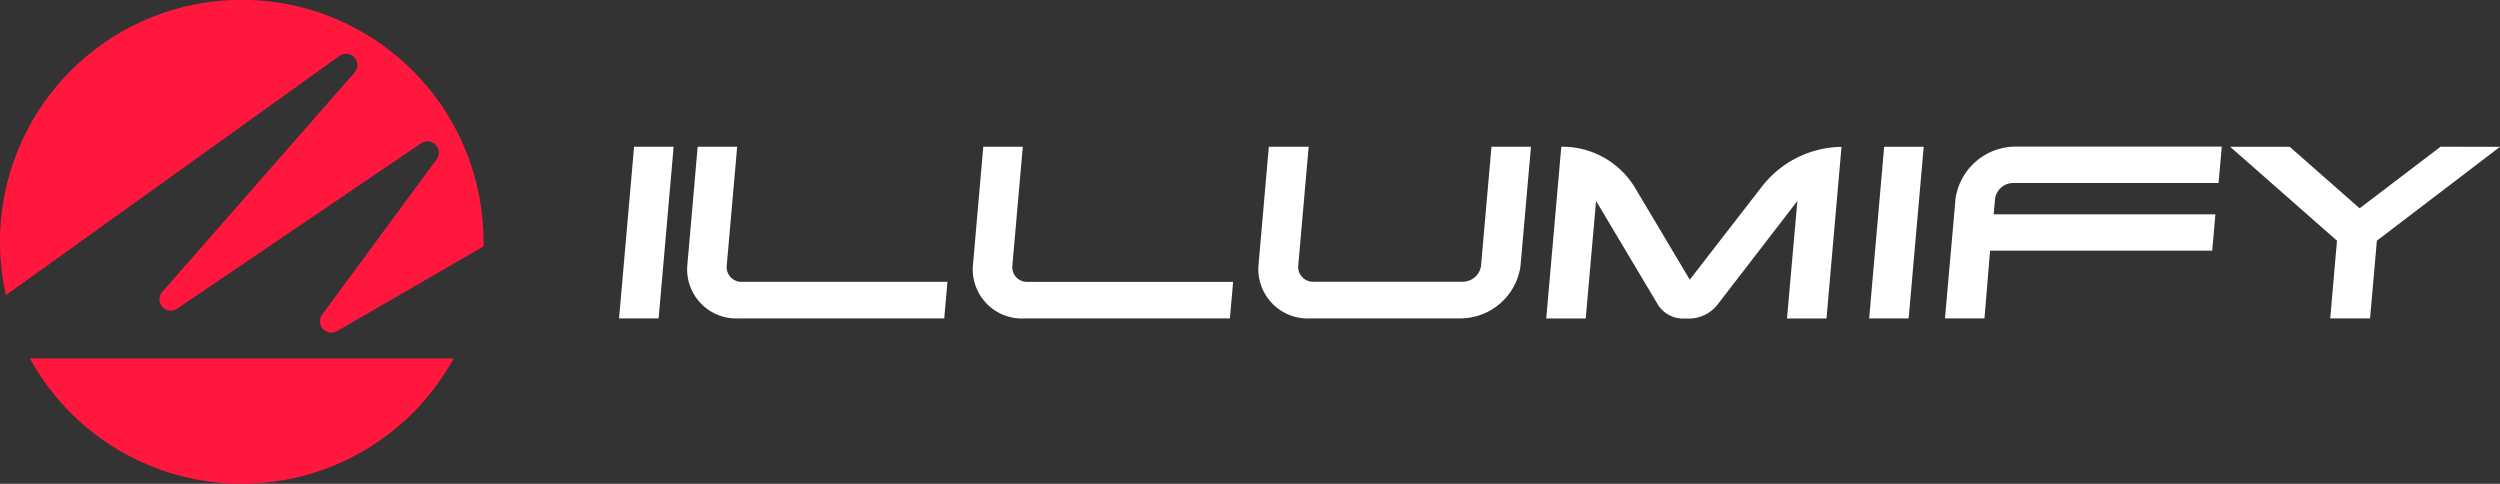
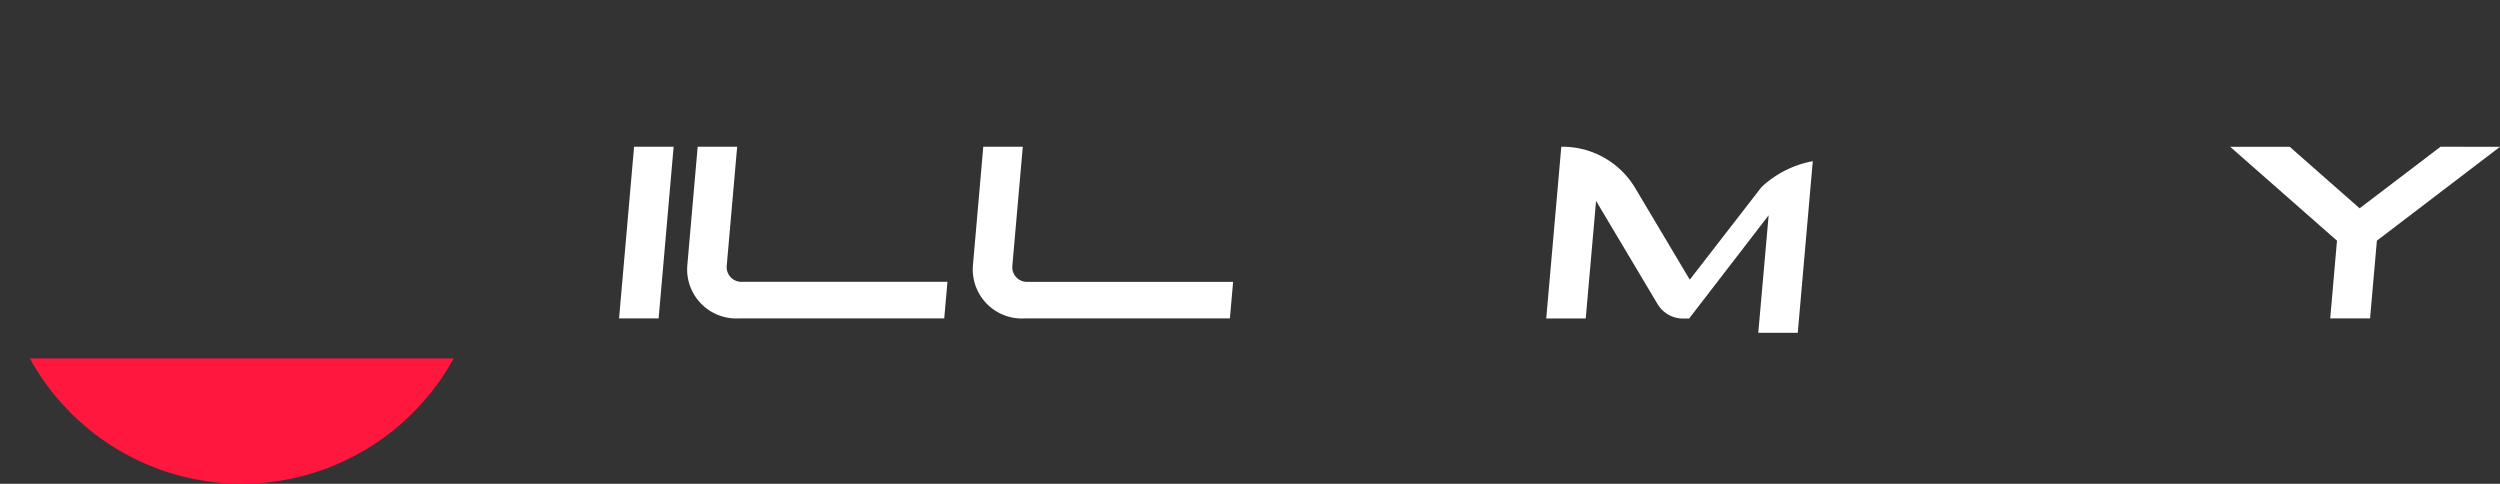
<svg xmlns="http://www.w3.org/2000/svg" width="178.688" height="34.579" viewBox="0 0 178.688 34.579">
  <rect x="0" y="0" width="178.688" height="34.579" fill="#333333" stroke="none" />
  <g id="logo" transform="translate(-60.545 -5.766)">
    <g id="Livello_1" data-name="Livello 1" transform="translate(115.559 -32.771)">
      <path id="Tracciato_64" data-name="Tracciato 64" d="M0,115.2H2.827L3.9,102.93H1.073Z" transform="translate(-10.766 -53.904)" fill="#fff" />
      <path id="Tracciato_65" data-name="Tracciato 65" d="M14.879,111.479l.75-8.549H12.806l-.746,8.549a3.51,3.51,0,0,0,3.714,3.718H30.429l.23-2.613H16a1.053,1.053,0,0,1-1.121-1.1Z" transform="translate(-17.954 -53.904)" fill="#fff" />
      <path id="Tracciato_66" data-name="Tracciato 66" d="M65.5,111.479l.75-8.549H63.426l-.746,8.549A3.511,3.511,0,0,0,66.4,115.2H81.053l.23-2.613H66.62a1.053,1.053,0,0,1-1.121-1.1Z" transform="translate(-48.16 -53.904)" fill="#fff" />
-       <path id="Tracciato_67" data-name="Tracciato 67" d="M129.2,111.479a1.331,1.331,0,0,1-1.351,1.1H117.275a1.065,1.065,0,0,1-1.141-1.1l.75-8.549h-2.847l-.746,8.549a3.53,3.53,0,0,0,3.754,3.718h10.578a4.356,4.356,0,0,0,4.4-3.718l.75-8.549h-2.823Z" transform="translate(-78.361 -53.904)" fill="#fff" />
-       <path id="Tracciato_68" data-name="Tracciato 68" d="M221.56,115.2h2.823l1.077-12.268h-2.827Z" transform="translate(-142.976 -53.904)" fill="#fff" />
-       <path id="Tracciato_69" data-name="Tracciato 69" d="M235.754,106.638,235,115.192h2.823l.4-4.839H254.1l.23-2.6H238.48l.1-1.121a1.319,1.319,0,0,1,1.335-1.117h14.639l.23-2.6H240.142A4.348,4.348,0,0,0,235.754,106.638Z" transform="translate(-150.996 -53.898)" fill="#fff" />
      <path id="Tracciato_70" data-name="Tracciato 70" d="M300.584,102.93l-5.783,4.4-4.972-4.376-.024-.02H285.55l7.634,6.71L292.7,115.2h2.847l.488-5.557,8.8-6.71Z" transform="translate(-181.161 -53.904)" fill="#fff" />
-       <path id="Tracciato_71" data-name="Tracciato 71" d="M179.719,105.808l-5.13,6.622-3.92-6.581a6.049,6.049,0,0,0-5.263-2.92h0L164.33,115.2h2.823l.738-8.4,4.412,7.4a2.121,2.121,0,0,0,1.859,1.008h.379a2.6,2.6,0,0,0,2.053-1.024l5.686-7.38-.742,8.4h2.823l1.073-12.268h0A7.328,7.328,0,0,0,179.719,105.808Z" transform="translate(-108.826 -53.903)" fill="#fff" />
+       <path id="Tracciato_71" data-name="Tracciato 71" d="M179.719,105.808l-5.13,6.622-3.92-6.581a6.049,6.049,0,0,0-5.263-2.92h0L164.33,115.2h2.823l.738-8.4,4.412,7.4a2.121,2.121,0,0,0,1.859,1.008h.379l5.686-7.38-.742,8.4h2.823l1.073-12.268h0A7.328,7.328,0,0,0,179.719,105.808Z" transform="translate(-108.826 -53.903)" fill="#fff" />
      <g id="rosso" transform="translate(-55.014 38.536)">
-         <path id="Tracciato_104" data-name="Tracciato 104" d="M161.992,3.923a.809.809,0,0,1,1.093,1.191L149.37,20.76a.809.809,0,0,0,1.051,1.205l17.447-11.826a.809.809,0,0,1,1.107,1.153L160.8,22.382a.813.813,0,0,0,1.051,1.184L172.336,17.5v-.3a17.279,17.279,0,1,0-34.13,3.781Z" transform="translate(-137.778 0.111)" fill="#ff173e" />
        <path id="Tracciato_105" data-name="Tracciato 105" d="M162.442,73H143.87a17.279,17.279,0,0,0,30.289,0Z" transform="translate(-141.735 -47.382)" fill="#ff173e" />
      </g>
    </g>
  </g>
</svg>